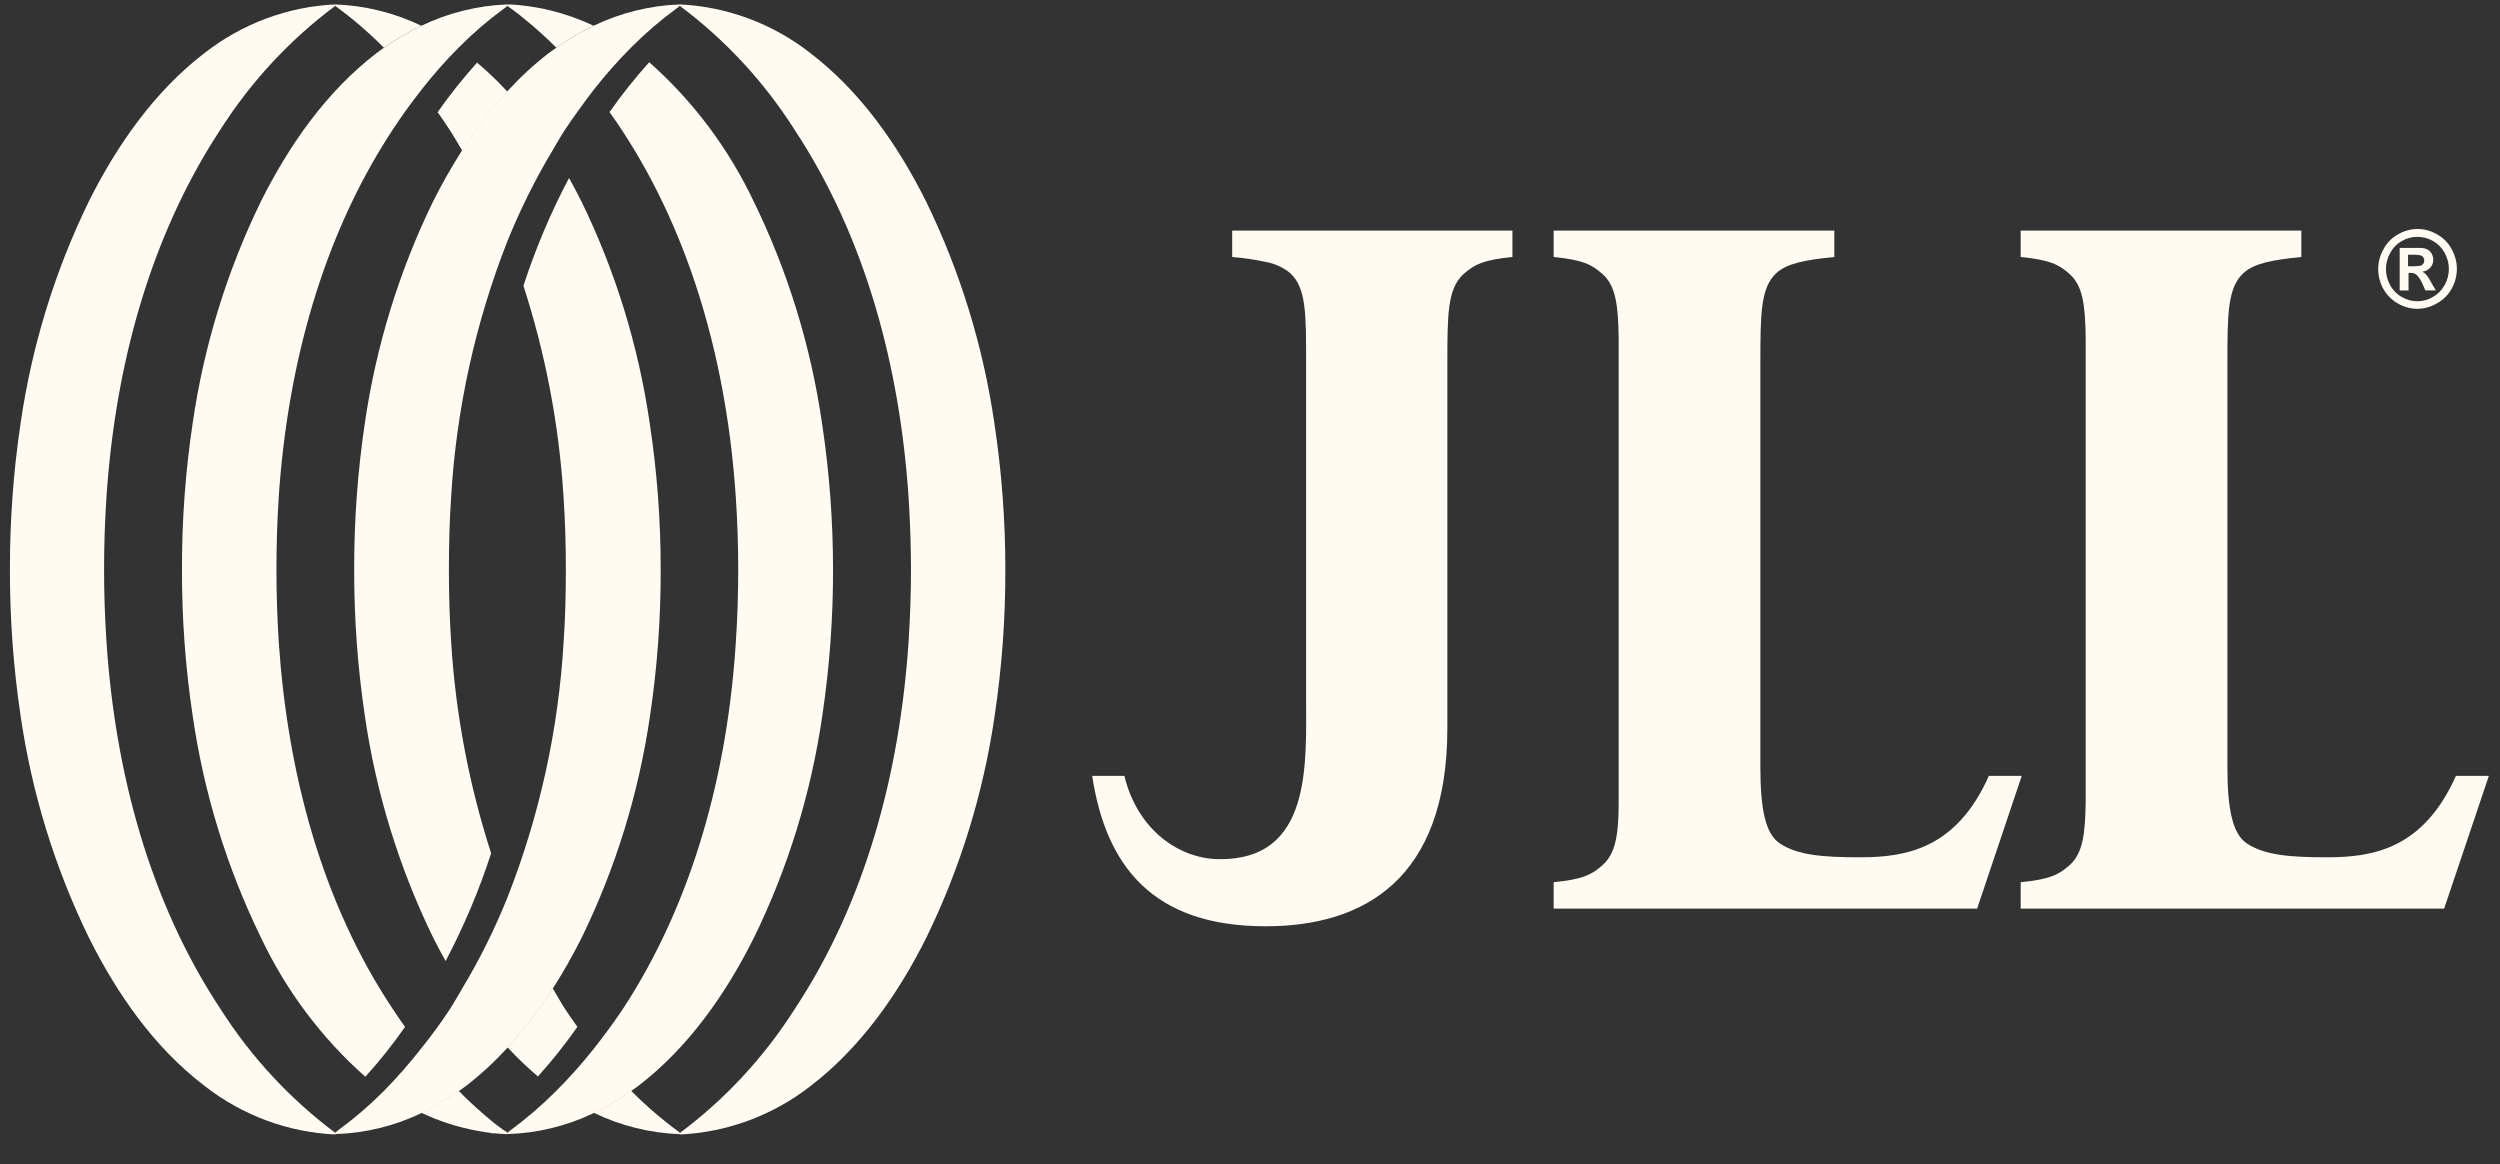
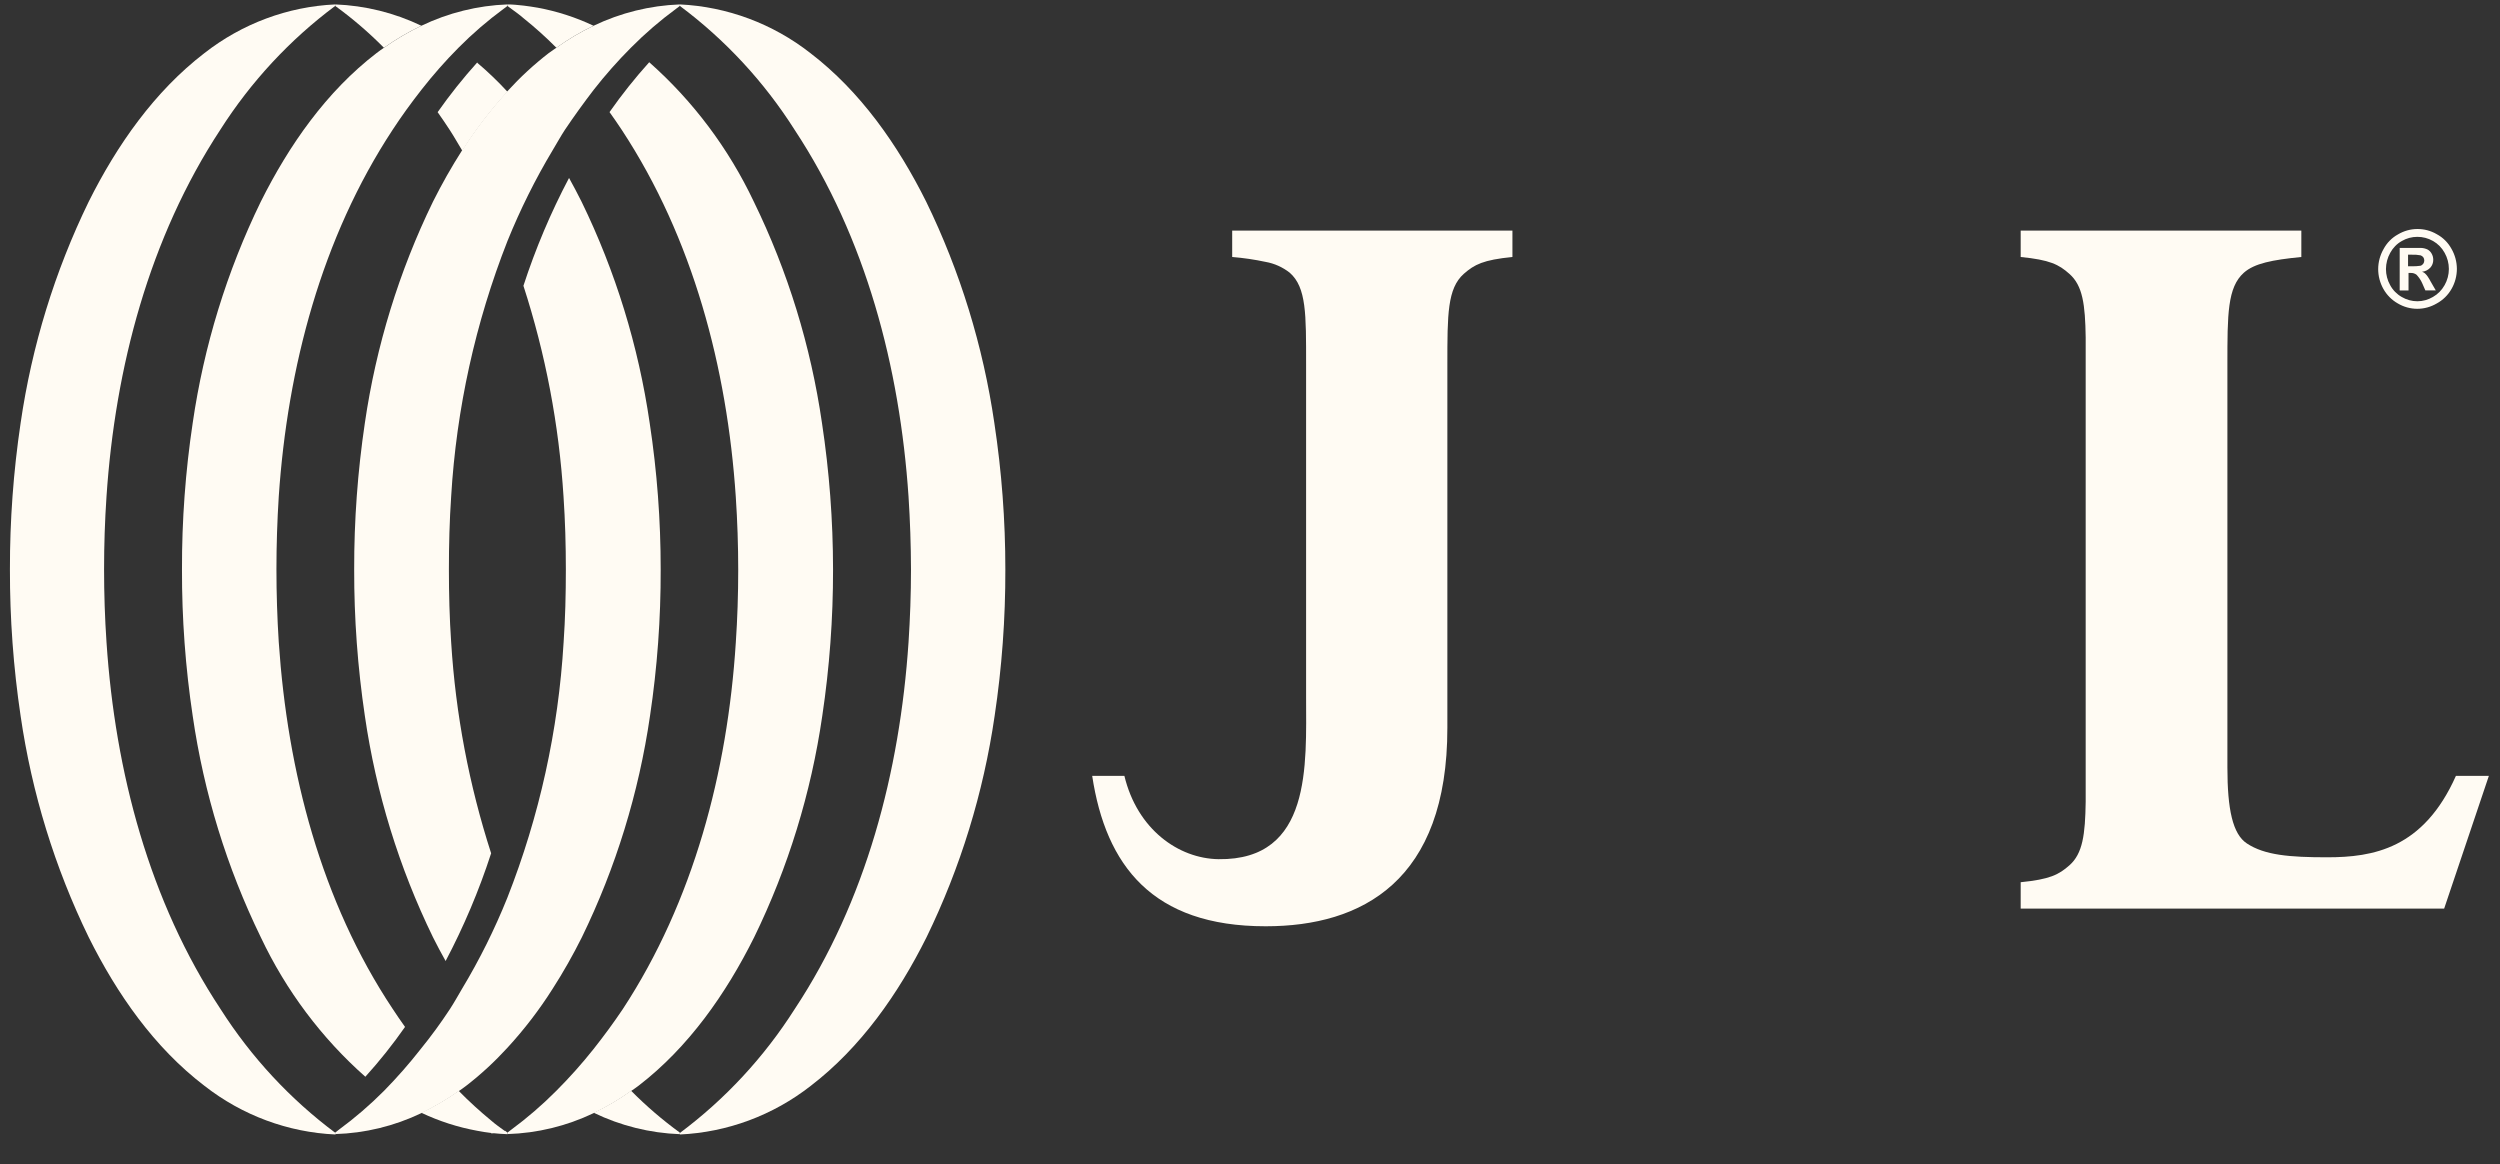
<svg xmlns="http://www.w3.org/2000/svg" width="73" height="34" viewBox="0 0 73 34" fill="none">
  <rect x="0" y="0" width="73" height="34" fill="#333333" stroke="none" />
  <g clip-path="url(#clip0_432_12445)">
    <path d="M44.163 6.733H35.98V7.504C36.307 7.531 36.632 7.578 36.954 7.647C37.211 7.692 37.454 7.801 37.661 7.964C38.15 8.392 38.138 9.189 38.138 10.636V20.35C38.138 22.326 38.312 25.123 35.582 25.088C34.409 25.071 33.207 24.215 32.832 22.655H31.892C32.29 25.274 33.65 27.047 36.951 27.047H36.965C39.766 27.047 42.268 25.729 42.263 21.247V10.636C42.263 9.18 42.263 8.424 42.743 7.996C43.055 7.722 43.311 7.589 44.163 7.504V6.733Z" fill="#FFFBF3" />
-     <path d="M53.55 6.733H45.367V7.504C46.219 7.589 46.478 7.722 46.787 7.996C47.179 8.339 47.25 8.898 47.265 9.853C47.265 10.144 47.265 10.464 47.265 10.825V22.44C47.265 22.801 47.265 23.124 47.265 23.412C47.265 24.366 47.179 24.925 46.787 25.269C46.475 25.542 46.219 25.676 45.367 25.761V26.532H57.732L59.035 22.655H58.075C57.127 24.786 55.655 25.033 54.315 25.033C53.218 25.033 52.488 24.972 51.971 24.628C51.554 24.355 51.403 23.633 51.403 22.408V10.636C51.403 9.18 51.403 8.392 51.88 7.964C52.193 7.69 52.707 7.589 53.562 7.504V6.733H53.55Z" fill="#FFFBF3" />
    <path d="M67.188 6.733H59.004V7.504C59.856 7.589 60.118 7.722 60.425 7.996C60.817 8.339 60.888 8.898 60.902 9.853C60.902 10.144 60.902 10.464 60.902 10.825V22.44C60.902 22.801 60.902 23.124 60.902 23.412C60.888 24.366 60.817 24.925 60.425 25.269C60.115 25.542 59.856 25.676 59.004 25.761V26.532H71.369L72.675 22.655H71.713C70.764 24.786 69.293 25.033 67.952 25.033C66.855 25.033 66.128 24.972 65.608 24.628C65.194 24.355 65.04 23.633 65.04 22.408V10.636C65.04 9.18 65.04 8.392 65.52 7.964C65.83 7.69 66.344 7.589 67.199 7.504V6.733H67.188Z" fill="#FFFBF3" />
    <path d="M12.302 32.504C12.683 32.322 13.047 32.108 13.393 31.863C13.466 31.811 13.54 31.762 13.611 31.706C14.045 31.371 14.448 30.998 14.819 30.592C15.309 30.059 15.751 29.483 16.139 28.869C16.45 28.384 16.734 27.883 16.991 27.367C17.982 25.334 18.653 23.154 18.98 20.906C19.192 19.491 19.296 18.06 19.292 16.628C19.293 15.197 19.186 13.767 18.971 12.353C18.644 10.105 17.973 7.925 16.983 5.892C16.866 5.659 16.744 5.426 16.616 5.196C16.084 6.204 15.638 7.258 15.284 8.345C15.93 10.337 16.323 12.406 16.455 14.501C16.503 15.208 16.523 15.918 16.523 16.631C16.523 17.344 16.506 18.057 16.457 18.761C16.305 21.321 15.75 23.839 14.813 26.218C14.443 27.137 14.002 28.025 13.492 28.872C13.373 29.073 13.262 29.276 13.134 29.471C12.876 29.864 12.594 30.251 12.282 30.635C11.949 31.061 11.592 31.467 11.214 31.852C10.804 32.264 10.363 32.644 9.896 32.987L9.788 33.071V33.115C10.658 33.09 11.514 32.881 12.302 32.504Z" fill="#FFFBF3" />
    <path d="M17.332 32.504C17.712 32.323 18.076 32.109 18.42 31.863C18.494 31.811 18.571 31.762 18.642 31.706C20.102 30.586 21.198 29.02 22.022 27.367C23.013 25.334 23.684 23.154 24.01 20.906C24.222 19.49 24.327 18.06 24.325 16.628C24.324 15.197 24.216 13.767 24.002 12.353C23.676 10.105 23.005 7.924 22.013 5.892C21.276 4.335 20.236 2.948 18.957 1.817C18.542 2.278 18.155 2.764 17.798 3.273C17.923 3.447 18.045 3.625 18.162 3.802C20.235 6.96 21.232 10.74 21.485 14.509C21.532 15.217 21.556 15.928 21.556 16.64C21.556 17.353 21.533 18.066 21.485 18.77C21.244 22.539 20.247 26.322 18.184 29.468C17.923 29.856 17.639 30.244 17.332 30.632C16.992 31.06 16.629 31.467 16.244 31.852C15.835 32.264 15.395 32.643 14.929 32.987L14.818 33.071V33.115C15.688 33.089 16.544 32.881 17.332 32.504Z" fill="#FFFBF3" />
    <path d="M23.675 31.706C25.135 30.586 26.231 29.02 27.055 27.367C28.045 25.334 28.716 23.154 29.043 20.906C29.255 19.491 29.36 18.06 29.356 16.628C29.357 15.197 29.249 13.767 29.035 12.353C28.707 10.105 28.036 7.925 27.046 5.892C26.223 4.242 25.129 2.673 23.666 1.553C22.566 0.691 21.235 0.195 19.852 0.129V0.173C21.175 1.159 22.311 2.385 23.203 3.791C25.285 6.948 26.274 10.729 26.529 14.498C26.575 15.206 26.599 15.916 26.601 16.628C26.601 17.341 26.575 18.054 26.529 18.758C26.274 22.539 25.285 26.322 23.203 29.468C22.31 30.872 21.174 32.097 19.852 33.083V33.127C21.238 33.064 22.572 32.568 23.675 31.706Z" fill="#FFFBF3" />
    <path d="M17.332 0.752C16.951 0.933 16.587 1.148 16.244 1.395C16.17 1.445 16.094 1.497 16.023 1.55C15.59 1.885 15.186 2.258 14.816 2.664C14.327 3.198 13.885 3.774 13.495 4.387C13.185 4.872 12.901 5.373 12.643 5.889C11.653 7.922 10.982 10.102 10.654 12.35C10.444 13.766 10.339 15.196 10.342 16.628C10.339 18.06 10.444 19.49 10.654 20.906C10.981 23.154 11.652 25.334 12.643 27.367C12.759 27.6 12.884 27.833 13.012 28.062C13.543 27.055 13.988 26.003 14.341 24.916C13.697 22.922 13.304 20.852 13.174 18.755C13.126 18.051 13.108 17.338 13.108 16.625C13.108 15.912 13.126 15.202 13.174 14.495C13.327 11.935 13.883 9.417 14.818 7.038C15.19 6.119 15.631 5.232 16.139 4.384C16.259 4.186 16.369 3.983 16.497 3.788C16.758 3.4 17.038 3.012 17.335 2.624C17.674 2.19 18.039 1.778 18.426 1.39C18.835 0.978 19.275 0.599 19.741 0.257L19.852 0.173V0.129C18.98 0.161 18.123 0.373 17.332 0.752Z" fill="#FFFBF3" />
    <path d="M12.304 0.752C11.924 0.933 11.559 1.148 11.214 1.392C11.14 1.445 11.066 1.494 10.995 1.55C9.535 2.67 8.439 4.239 7.615 5.889C6.625 7.922 5.954 10.102 5.627 12.35C5.415 13.765 5.31 15.196 5.314 16.628C5.31 18.06 5.415 19.491 5.627 20.906C5.953 23.154 6.624 25.334 7.615 27.367C8.351 28.924 9.39 30.311 10.668 31.441C11.084 30.982 11.471 30.495 11.827 29.986C11.702 29.812 11.583 29.637 11.466 29.459C9.379 26.322 8.396 22.539 8.14 18.755C8.095 18.051 8.072 17.338 8.072 16.625C8.072 15.912 8.095 15.202 8.14 14.495C8.396 10.726 9.39 6.945 11.466 3.788C11.725 3.392 12.006 3.005 12.304 2.624C12.643 2.19 13.006 1.778 13.392 1.39C13.801 0.978 14.241 0.599 14.707 0.257C14.747 0.231 14.781 0.202 14.818 0.173V0.129C13.948 0.161 13.093 0.373 12.304 0.752Z" fill="#FFFBF3" />
    <path d="M5.97 1.55C4.511 2.67 3.414 4.239 2.59 5.889C1.6 7.923 0.929 10.104 0.602 12.353C0.392 13.768 0.287 15.197 0.29 16.628C0.287 18.06 0.391 19.49 0.602 20.906C0.929 23.154 1.6 25.334 2.59 27.367C3.414 29.02 4.502 30.586 5.97 31.706C7.074 32.569 8.41 33.065 9.797 33.127V33.083C8.474 32.097 7.337 30.872 6.442 29.468C4.36 26.322 3.363 22.539 3.11 18.755C3.062 18.051 3.039 17.338 3.039 16.625C3.039 15.912 3.062 15.202 3.11 14.495C3.363 10.726 4.36 6.945 6.433 3.788C7.328 2.384 8.464 1.159 9.788 0.173V0.129C8.404 0.193 7.072 0.689 5.97 1.55Z" fill="#FFFBF3" />
-     <path d="M15.701 31.439C16.117 30.979 16.504 30.493 16.86 29.984C16.735 29.809 16.613 29.634 16.497 29.457C16.38 29.279 16.258 29.058 16.139 28.857C15.75 29.471 15.308 30.048 14.818 30.58C15.095 30.881 15.39 31.164 15.701 31.427" fill="#FFFBF3" />
    <path d="M18.422 31.852C18.079 32.099 17.715 32.313 17.334 32.492C18.123 32.873 18.979 33.086 19.851 33.118V33.072C19.346 32.705 18.871 32.297 18.43 31.852" fill="#FFFBF3" />
    <path d="M14.344 33.095C14.48 33.095 14.628 33.057 14.75 33.031C14.613 32.932 14.466 32.83 14.344 32.722C14.012 32.45 13.694 32.159 13.392 31.852C13.047 32.098 12.682 32.312 12.301 32.492C12.822 32.739 13.372 32.916 13.937 33.019C14.071 33.045 14.221 33.069 14.344 33.083M14.818 33.118V33.072L14.75 33.019C14.616 33.045 14.48 33.069 14.344 33.083C14.503 33.101 14.659 33.112 14.818 33.118Z" fill="#FFFBF3" />
    <path d="M13.938 1.82C13.523 2.281 13.136 2.767 12.779 3.275C12.904 3.45 13.023 3.628 13.139 3.805C13.256 3.983 13.378 4.204 13.5 4.402C13.889 3.788 14.33 3.212 14.818 2.679C14.542 2.379 14.248 2.097 13.938 1.835" fill="#FFFBF3" />
    <path d="M11.214 1.392C11.559 1.148 11.924 0.933 12.305 0.752C11.515 0.373 10.659 0.162 9.788 0.129V0.173C10.293 0.539 10.768 0.947 11.208 1.392" fill="#FFFBF3" />
    <path d="M17.332 0.752C16.813 0.506 16.265 0.329 15.702 0.225C15.565 0.202 15.418 0.179 15.293 0.164C15.136 0.147 14.977 0.129 14.818 0.129V0.173L14.886 0.225C15.026 0.327 15.171 0.429 15.293 0.537C15.627 0.804 15.945 1.091 16.247 1.395C16.589 1.148 16.952 0.933 17.332 0.752Z" fill="#FFFBF3" />
    <path d="M70.585 6.687C70.784 6.685 70.98 6.737 71.153 6.838C71.335 6.935 71.485 7.085 71.585 7.269C71.686 7.445 71.74 7.646 71.741 7.851C71.74 8.055 71.688 8.256 71.587 8.433C71.485 8.614 71.334 8.763 71.153 8.861C70.98 8.963 70.784 9.017 70.585 9.017C70.385 9.017 70.189 8.963 70.017 8.861C69.841 8.762 69.696 8.616 69.596 8.439C69.496 8.262 69.443 8.061 69.443 7.856C69.444 7.652 69.498 7.451 69.599 7.274C69.696 7.092 69.843 6.942 70.022 6.844C70.193 6.742 70.387 6.688 70.585 6.687ZM70.585 6.916C70.427 6.916 70.273 6.957 70.136 7.036C69.992 7.115 69.874 7.236 69.795 7.382C69.714 7.526 69.671 7.69 69.67 7.856C69.67 8.021 69.712 8.183 69.792 8.325C69.87 8.471 69.988 8.591 70.13 8.671C70.269 8.753 70.426 8.797 70.586 8.797C70.746 8.797 70.903 8.753 71.042 8.671C71.185 8.59 71.302 8.47 71.383 8.325C71.464 8.182 71.507 8.019 71.507 7.854C71.507 7.688 71.464 7.525 71.383 7.382C71.303 7.236 71.185 7.116 71.042 7.036C70.902 6.956 70.745 6.915 70.585 6.916ZM70.071 8.482V7.24H70.704C70.769 7.243 70.833 7.26 70.891 7.289C70.939 7.317 70.979 7.359 71.005 7.408C71.036 7.462 71.051 7.524 71.051 7.586C71.052 7.671 71.022 7.753 70.965 7.816C70.901 7.884 70.816 7.926 70.724 7.935C70.755 7.946 70.784 7.961 70.809 7.982C70.84 8.011 70.867 8.043 70.891 8.078C70.923 8.127 70.953 8.177 70.98 8.229L71.124 8.479H70.82L70.732 8.278C70.691 8.183 70.633 8.097 70.562 8.022C70.514 7.986 70.454 7.967 70.394 7.97H70.329V8.482H70.071ZM70.315 7.775H70.414C70.503 7.778 70.591 7.773 70.678 7.76C70.712 7.75 70.741 7.728 70.761 7.699C70.779 7.672 70.789 7.64 70.789 7.606C70.789 7.573 70.779 7.54 70.761 7.513C70.74 7.485 70.711 7.465 70.678 7.455C70.591 7.439 70.503 7.433 70.414 7.437H70.315V7.775Z" fill="#FFFBF3" />
  </g>
  <defs>
    <clipPath id="clip0_432_12445">
      <rect width="72.387" height="33" fill="white" transform="translate(0.289 0.129)" />
    </clipPath>
  </defs>
</svg>